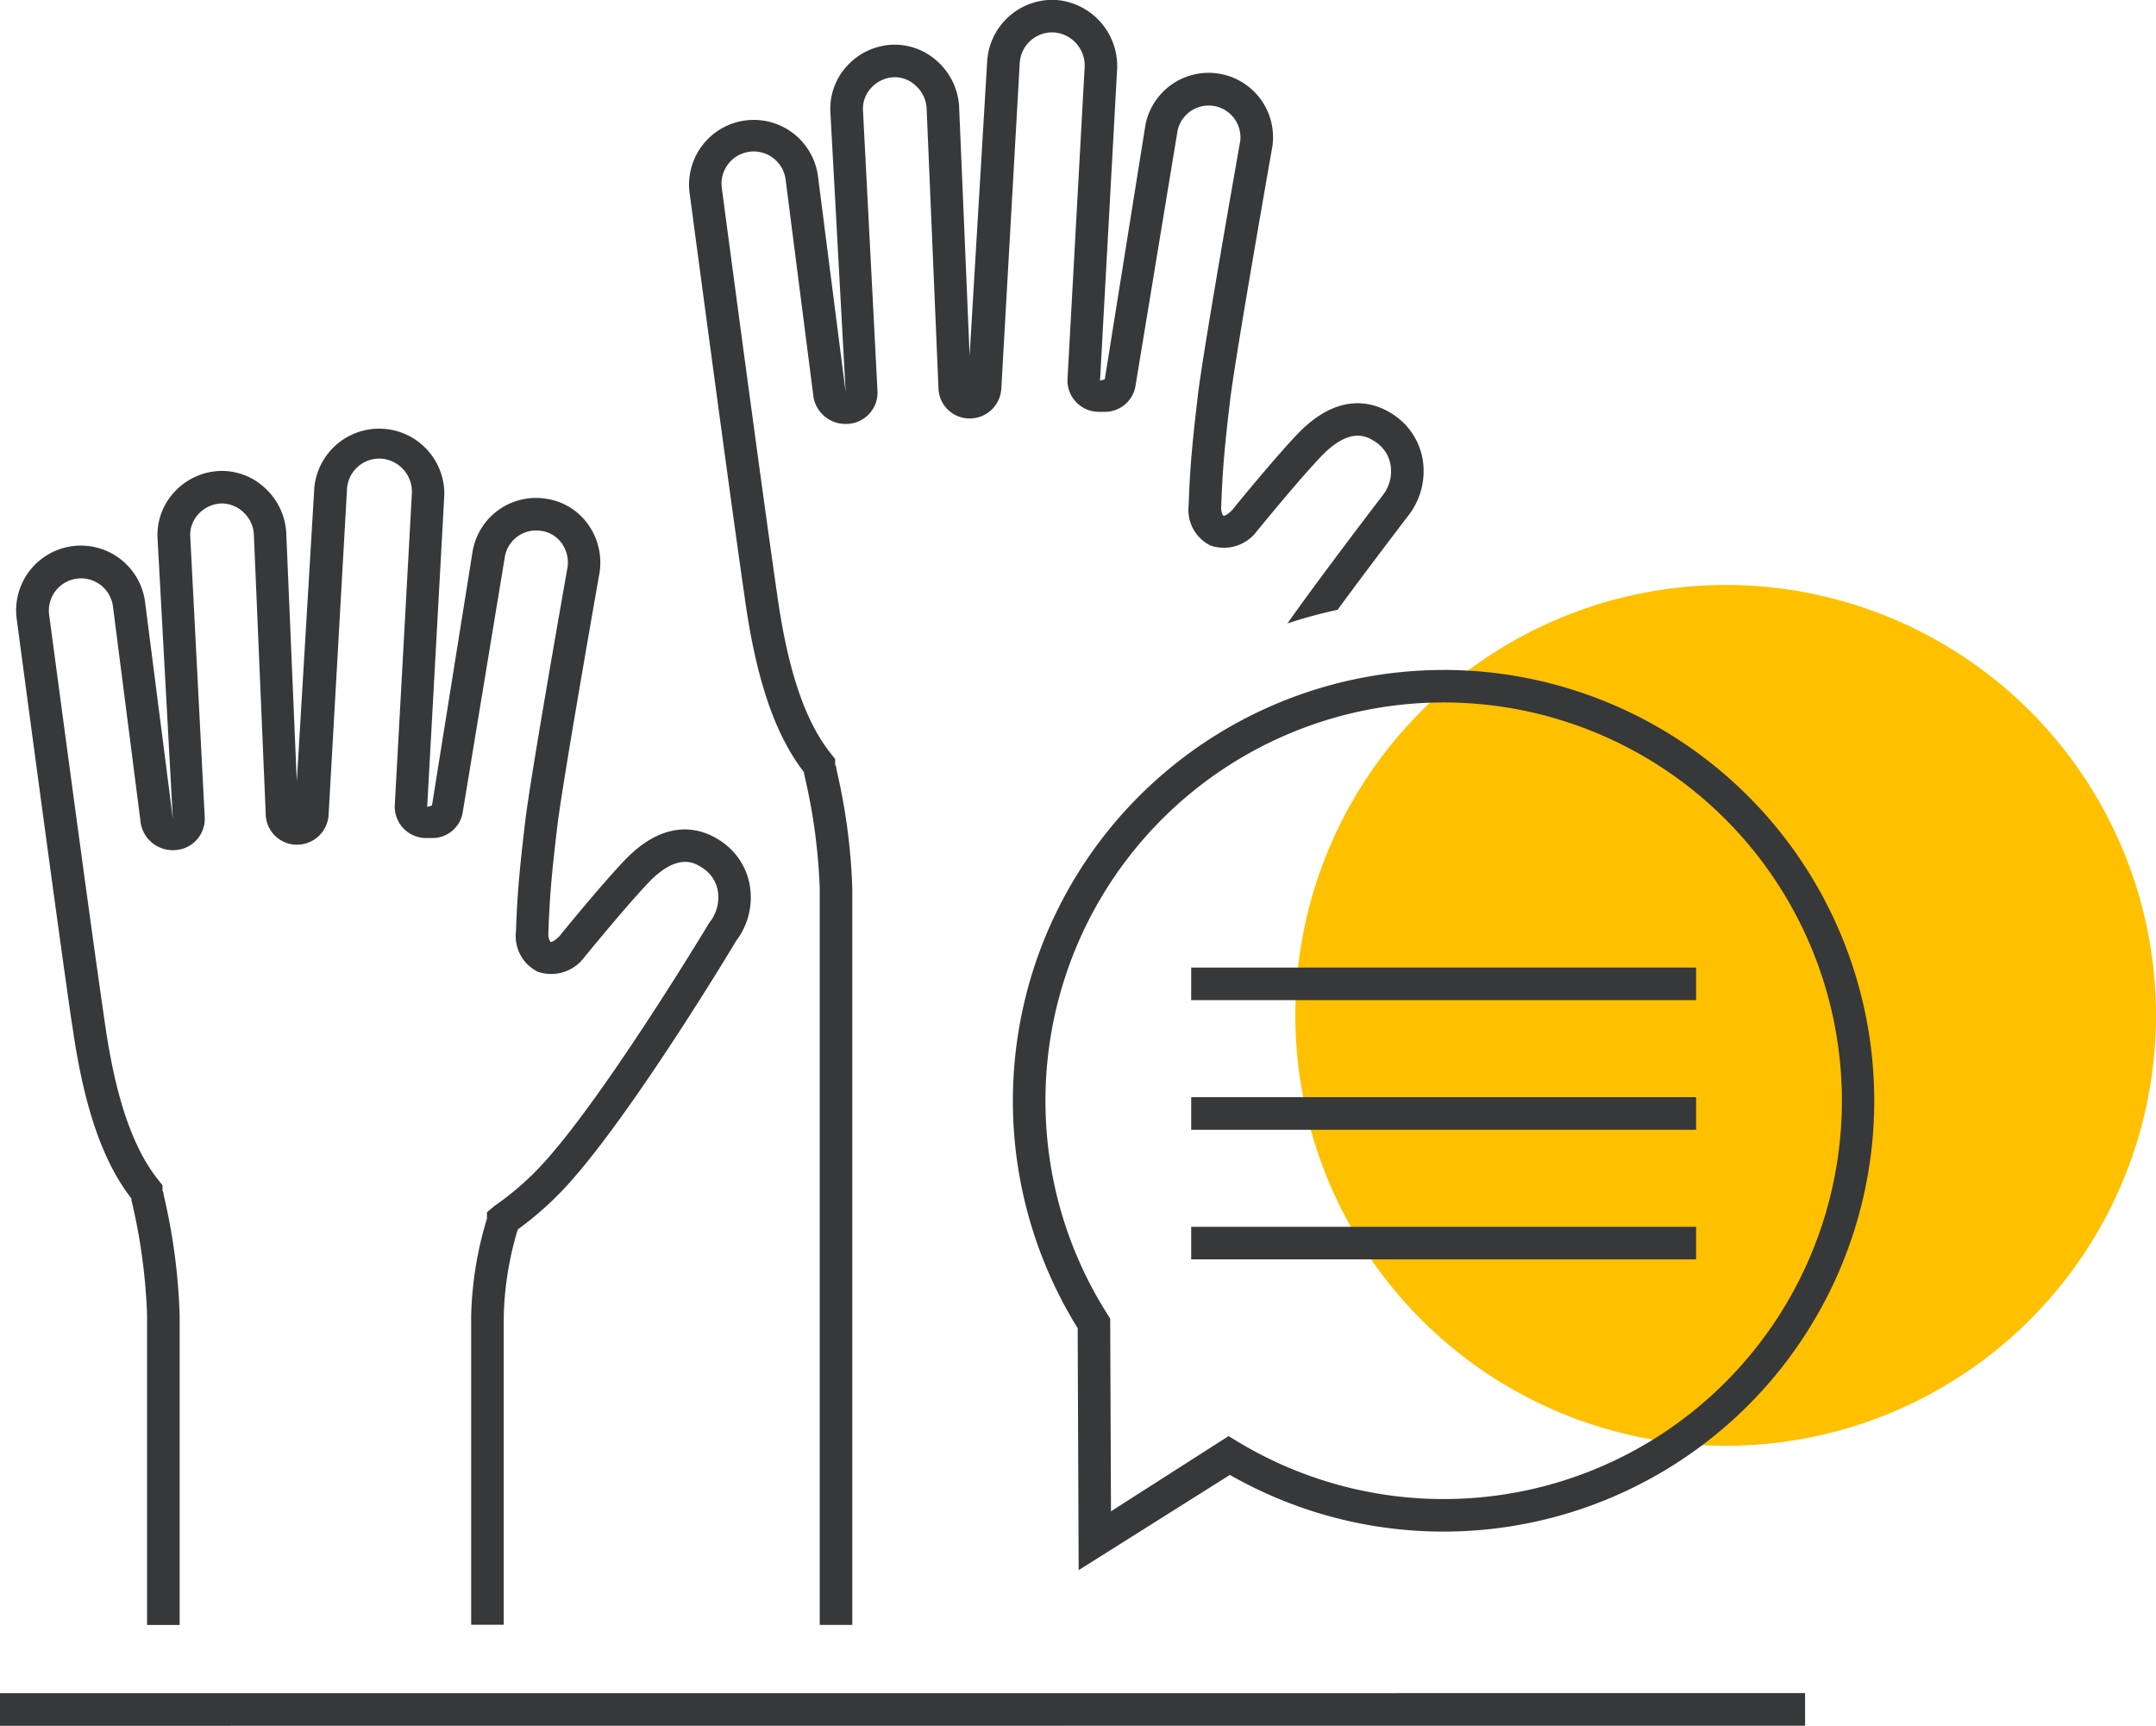
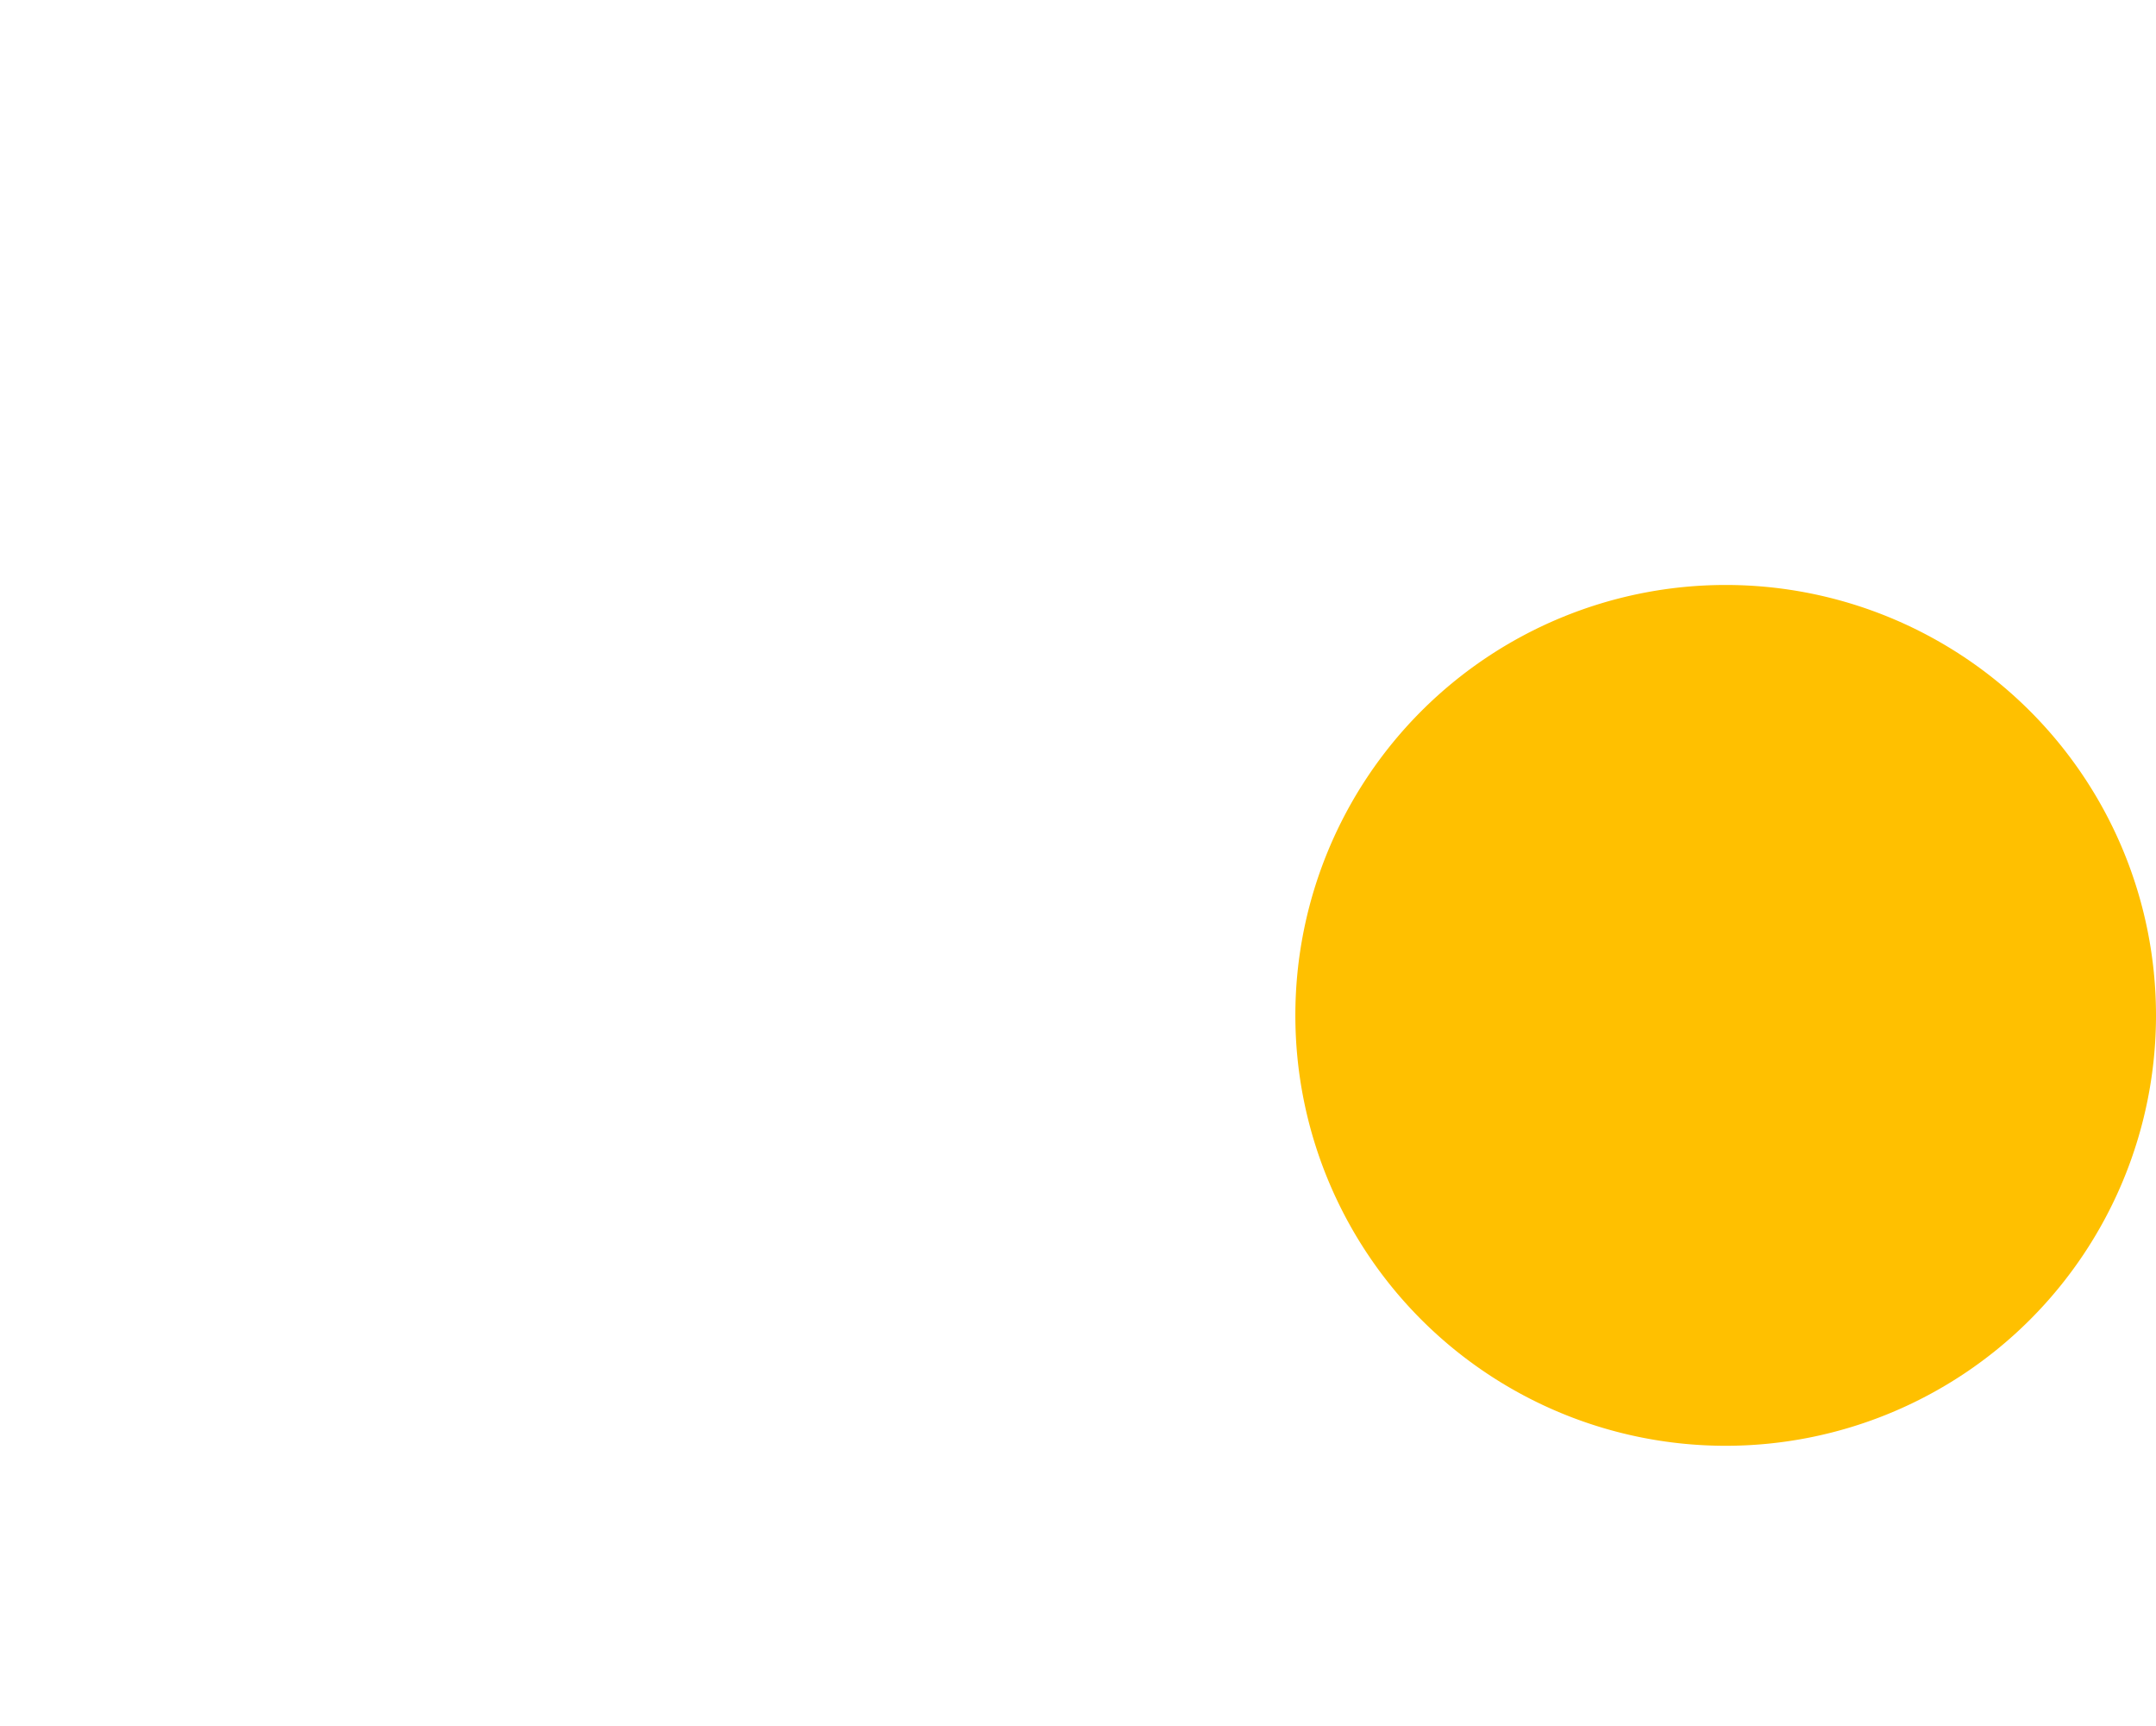
<svg xmlns="http://www.w3.org/2000/svg" width="86.04" height="68.859" viewBox="0 0 86.04 68.859">
  <defs>
    <clipPath id="clip-path">
      <rect id="Rectangle_3195" data-name="Rectangle 3195" width="34.346" height="34.347" transform="translate(694.438 472.658)" fill="none" />
    </clipPath>
  </defs>
  <g id="Group_2316" data-name="Group 2316" transform="translate(-642.744 -449.319)" style="mix-blend-mode: multiply;isolation: isolate">
    <g id="Group_2315" data-name="Group 2315">
      <g id="Group_2314" data-name="Group 2314" clip-path="url(#clip-path)">
        <path id="Path_2492" data-name="Path 2492" d="M728.784,489.832a17.173,17.173,0,1,1-17.173-17.173,17.174,17.174,0,0,1,17.173,17.173" fill="#ffc000" />
      </g>
    </g>
  </g>
-   <path id="Path_2581" data-name="Path 2581" d="M642.744,516.878l72.036-.005v1.3l-72.036.005Zm67.687-28.954h-20.15v1.3h20.15Zm0,5.172h-20.15v1.3h20.15Zm0,5.171h-20.15v1.3h20.15Zm-10.075-22.218a17.19,17.19,0,1,1-8.53,32.118l-6.036,3.8-.039-9.656a17.193,17.193,0,0,1,14.605-26.261m-15.89,17.19a15.841,15.841,0,0,0,2.483,8.533l.1.158.031,7.688,4.692-3,.366.221a15.892,15.892,0,1,0-7.673-13.6M645.624,490.2c.451,3.225,1.2,5.434,2.359,6.933l.013.1a23.1,23.1,0,0,1,.617,4.544v12.376h1.3V501.777a24.072,24.072,0,0,0-.633-4.762c-.01-.114-.044-.188-.05-.177v-.23l-.145-.178c-1.054-1.31-1.745-3.347-2.173-6.416-.624-4.256-2.192-16.063-2.206-16.16a1.284,1.284,0,1,1,2.547-.327l1.108,8.642a1.294,1.294,0,0,0,1.326,1.07,1.25,1.25,0,0,0,1.227-1.314l-.578-11.2a1.221,1.221,0,0,1,.332-.9,1.306,1.306,0,0,1,.893-.418,1.257,1.257,0,0,1,.876.332,1.3,1.3,0,0,1,.437.886l.474,11.167a1.242,1.242,0,0,0,1.28,1.229l.108-.008a1.26,1.26,0,0,0,1.121-1.184l.733-12.958a1.292,1.292,0,0,1,1.34-1.254,1.323,1.323,0,0,1,1.252,1.366l-.685,12.493a1.253,1.253,0,0,0,1.282,1.28h.209a1.221,1.221,0,0,0,1.22-1.016l1.683-10.205a1.268,1.268,0,0,1,1.468-1.032,1.2,1.2,0,0,1,.807.5,1.316,1.316,0,0,1,.227.951c-.061.34-1.478,8.345-1.688,10.128s-.318,2.837-.37,4.4a1.587,1.587,0,0,0,.87,1.609,1.648,1.648,0,0,0,1.86-.58c.016-.02,1.623-1.99,2.542-2.959,1.173-1.237,1.865-.8,2.138-.624a1.364,1.364,0,0,1,.642.918,1.608,1.608,0,0,1-.34,1.293c-.04.068-4.095,6.811-6.595,9.565a11.47,11.47,0,0,1-1.985,1.738l-.29.247v.256a14.362,14.362,0,0,0-.63,3.876l0,12.324h1.3l0-12.324a12.955,12.955,0,0,1,.56-3.448,13.136,13.136,0,0,0,2-1.792c2.588-2.853,6.582-9.492,6.712-9.718a2.861,2.861,0,0,0,.538-2.266,2.671,2.671,0,0,0-1.236-1.777c-.692-.438-2.1-.91-3.763.838-.952,1-2.539,2.949-2.575,3-.207.22-.351.256-.366.243s-.1-.12-.089-.354c.052-1.533.154-2.568.363-4.309s1.662-9.971,1.679-10.071a2.616,2.616,0,0,0-.446-1.91,2.492,2.492,0,0,0-1.677-1.037,2.566,2.566,0,0,0-2.945,2.114l-1.619,10.125-.191.055.684-12.46a2.6,2.6,0,0,0-5.188-.279l-.7,11.724-.421-9.932a2.614,2.614,0,0,0-.866-1.792,2.513,2.513,0,0,0-1.814-.664,2.6,2.6,0,0,0-1.778.832,2.52,2.52,0,0,0-.678,1.849l.61,11.185-1.107-8.634a2.583,2.583,0,0,0-5.125.657c.016.119,1.585,11.934,2.209,16.194m26.85-17c.45,3.224,1.2,5.433,2.358,6.932l.014.1a23.184,23.184,0,0,1,.617,4.545v29.38h1.3v-29.38a24.078,24.078,0,0,0-.635-4.763.316.316,0,0,0-.05-.177v-.23l-.144-.178c-1.055-1.31-1.745-3.347-2.174-6.415-.622-4.256-2.19-16.063-2.2-16.161a1.284,1.284,0,1,1,2.546-.327l1.108,8.64a1.294,1.294,0,0,0,1.325,1.073,1.25,1.25,0,0,0,1.229-1.314l-.579-11.2a1.217,1.217,0,0,1,.333-.9,1.3,1.3,0,0,1,.892-.418,1.2,1.2,0,0,1,.875.332,1.306,1.306,0,0,1,.439.887l.473,11.167a1.243,1.243,0,0,0,1.281,1.229l.107-.009a1.26,1.26,0,0,0,1.121-1.184l.733-12.957a1.3,1.3,0,0,1,1.341-1.255,1.324,1.324,0,0,1,1.252,1.367l-.686,12.493a1.252,1.252,0,0,0,1.281,1.28h.209a1.234,1.234,0,0,0,1.221-1.016l1.683-10.206a1.269,1.269,0,0,1,2.5.42c-.061.34-1.478,8.345-1.688,10.128s-.317,2.826-.37,4.4a1.586,1.586,0,0,0,.871,1.608,1.645,1.645,0,0,0,1.858-.58c.016-.02,1.623-1.99,2.542-2.959,1.172-1.234,1.864-.8,2.139-.624a1.364,1.364,0,0,1,.642.918,1.553,1.553,0,0,1-.3,1.232c-.119.155-2.487,3.245-3.809,5.121a19.639,19.639,0,0,1,2-.544c1.29-1.757,2.823-3.758,2.849-3.792a2.877,2.877,0,0,0,.536-2.267,2.677,2.677,0,0,0-1.235-1.776c-.693-.437-2.1-.91-3.764.838-.952,1-2.539,2.95-2.575,3-.206.219-.344.259-.366.243s-.1-.121-.089-.354c.053-1.544.154-2.577.363-4.31s1.661-9.971,1.679-10.071a2.569,2.569,0,0,0-5.069-.833l-1.619,10.125-.19.055.684-12.46a2.644,2.644,0,0,0-2.456-2.731,2.613,2.613,0,0,0-2.732,2.453l-.7,11.731-.42-9.94a2.619,2.619,0,0,0-.867-1.792,2.518,2.518,0,0,0-1.814-.664,2.6,2.6,0,0,0-1.778.832,2.517,2.517,0,0,0-.678,1.849l.61,11.185-1.107-8.633a2.583,2.583,0,0,0-5.124.656c.016.119,1.585,11.934,2.208,16.2" transform="translate(-642.744 -449.319)" fill="#37383a" />
</svg>